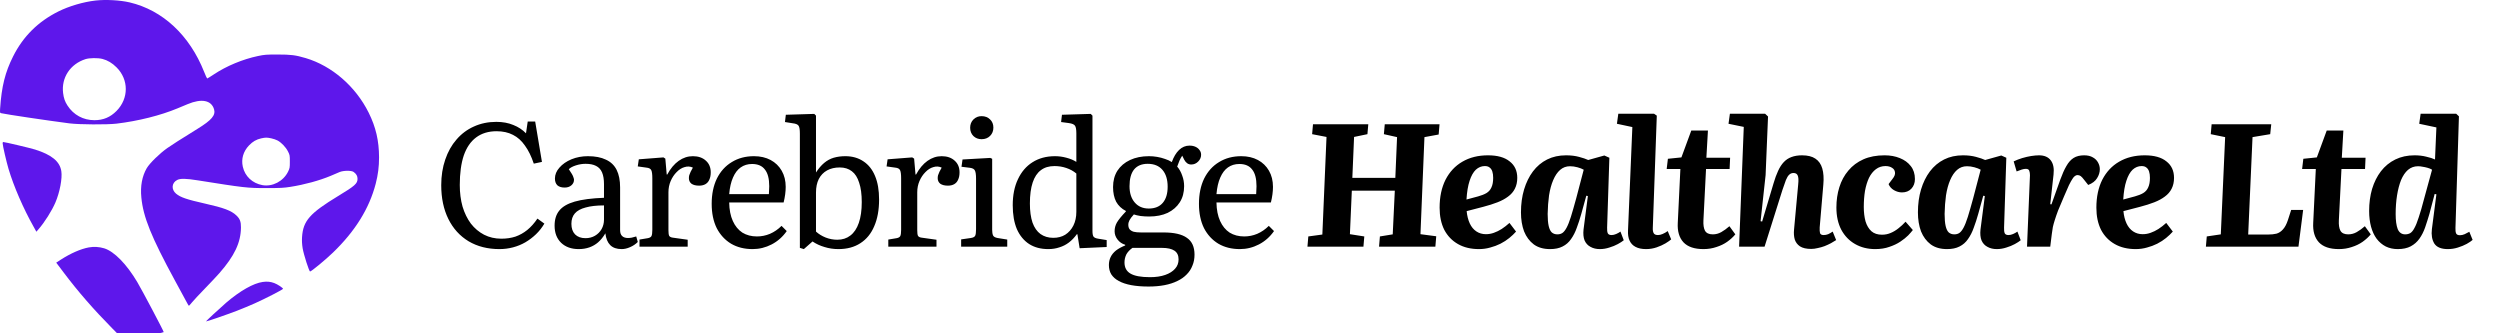
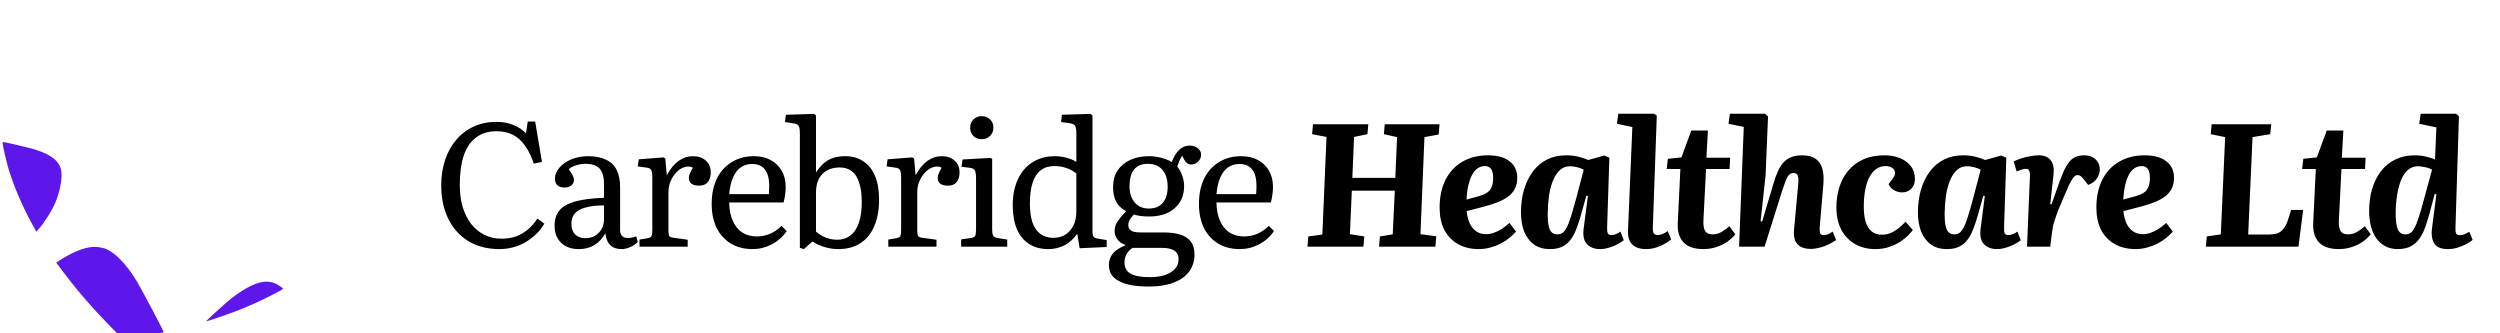
<svg xmlns="http://www.w3.org/2000/svg" width="375" height="50" viewBox="0 0 375 50" fill="none">
  <g clip-path="url(#clip0_21527_459)">
-     <path d="M14.322 0.081C12.493 0.291 10.362 0.92 8.776 1.709C5.722 3.228 3.474 5.451 1.964 8.463C0.772 10.837 0.244 12.943 0.017 16.282C-0.016 16.903 -0.016 16.937 0.168 16.979C0.965 17.163 7.056 18.07 10.421 18.506C11.88 18.69 16.034 18.715 17.468 18.548C20.715 18.162 24.088 17.314 26.638 16.249C27.083 16.064 27.763 15.779 28.149 15.62C30.238 14.747 31.706 15.032 32.109 16.392C32.369 17.281 31.756 18.011 29.634 19.32C26.731 21.123 25.992 21.593 25.103 22.206C23.954 23.011 22.443 24.488 22.007 25.235C21.311 26.443 21.034 27.919 21.202 29.622C21.479 32.551 22.703 35.571 26.21 42.023C26.898 43.29 27.654 44.682 27.88 45.102C28.107 45.53 28.308 45.882 28.333 45.874C28.358 45.874 28.568 45.639 28.795 45.362C29.029 45.077 29.91 44.129 30.766 43.248C31.622 42.367 32.587 41.343 32.906 40.974C35.179 38.382 36.127 36.376 36.144 34.111C36.153 33.255 35.993 32.828 35.456 32.316C34.701 31.594 33.56 31.166 30.741 30.537C28.023 29.924 27.058 29.597 26.412 29.052C25.665 28.423 25.741 27.424 26.58 26.996C27.058 26.753 27.889 26.77 29.634 27.047C36.589 28.154 37.151 28.221 39.953 28.213C42.042 28.213 42.554 28.188 43.561 28.028C45.692 27.693 47.924 27.08 49.627 26.367C50.122 26.157 50.718 25.906 50.944 25.805C51.548 25.562 52.723 25.553 53.05 25.797C53.461 26.099 53.629 26.401 53.629 26.829C53.629 27.533 53.235 27.886 50.734 29.396C46.456 31.997 45.465 33.121 45.306 35.571C45.273 36.142 45.298 36.62 45.398 37.249C45.566 38.222 46.363 40.722 46.514 40.722C46.699 40.722 48.847 38.952 49.954 37.878C53.285 34.665 55.399 31.25 56.356 27.559C56.708 26.199 56.859 25.008 56.859 23.599C56.851 21.123 56.381 19.068 55.298 16.895C53.335 12.952 49.795 9.889 45.86 8.715C44.324 8.262 43.653 8.178 41.631 8.178C39.945 8.178 39.693 8.195 38.695 8.404C36.396 8.891 33.971 9.898 32.067 11.165C31.563 11.5 31.11 11.777 31.077 11.777C31.043 11.777 30.833 11.324 30.615 10.77C28.442 5.292 24.407 1.525 19.44 0.358C17.997 0.023 15.874 -0.095 14.322 0.081ZM15.371 8.841C16.143 9.042 16.831 9.453 17.477 10.099C19.331 11.937 19.331 14.772 17.477 16.643C16.545 17.583 15.496 18.028 14.162 18.028C12.493 18.028 11.033 17.239 10.127 15.838C9.733 15.234 9.565 14.739 9.464 13.95C9.187 11.651 10.53 9.612 12.812 8.874C13.399 8.681 14.691 8.664 15.371 8.841ZM40.675 20.746C40.985 20.813 41.396 20.947 41.598 21.056C42.177 21.342 42.881 22.08 43.192 22.709C43.469 23.246 43.477 23.305 43.477 24.236C43.477 25.159 43.46 25.226 43.209 25.755C42.495 27.198 40.868 28.045 39.349 27.768C37.856 27.491 36.74 26.443 36.421 25.008C36.161 23.842 36.488 22.718 37.352 21.811C37.898 21.233 38.46 20.914 39.181 20.754C39.853 20.612 40.012 20.612 40.675 20.746Z" fill="#5E17EB" />
    <path d="M0.396 21.484C0.396 21.828 0.959 24.253 1.277 25.327C2.066 27.97 3.501 31.276 5.036 34.002L5.456 34.757L5.783 34.38C6.706 33.323 7.796 31.586 8.317 30.361C8.979 28.809 9.365 26.728 9.198 25.671C8.971 24.211 7.746 23.213 5.263 22.432C4.474 22.189 0.715 21.3 0.464 21.3C0.43 21.3 0.396 21.384 0.396 21.484Z" fill="#5E17EB" />
    <path d="M13.308 37.114C12.1 37.341 10.623 37.987 9.13 38.943L8.434 39.396L9.566 40.898C11.714 43.751 14.063 46.444 16.798 49.213L18.56 51L20.154 50.715C22.52 50.295 24.559 49.876 24.559 49.817C24.559 49.666 21.337 43.566 20.599 42.325C18.997 39.623 17.126 37.71 15.632 37.249C14.886 37.022 14.072 36.972 13.308 37.114Z" fill="#5E17EB" />
    <path d="M39.415 42.292C38.014 42.484 36.009 43.626 33.936 45.396C32.997 46.21 30.866 48.181 30.891 48.215C30.933 48.265 33.962 47.217 35.438 46.654C36.26 46.336 37.502 45.824 38.19 45.513C39.776 44.809 42.444 43.433 42.452 43.324C42.461 43.189 41.605 42.627 41.135 42.459C40.573 42.25 40.069 42.199 39.415 42.292Z" fill="#5E17EB" />
    <path d="M74.921 37.364C73.153 37.364 71.611 36.974 70.293 36.194C68.976 35.397 67.962 34.279 67.251 32.84C66.541 31.401 66.185 29.711 66.185 27.77C66.185 26.383 66.385 25.109 66.783 23.948C67.182 22.769 67.745 21.764 68.473 20.932C69.201 20.083 70.068 19.433 71.073 18.982C72.096 18.514 73.223 18.28 74.453 18.28C75.407 18.28 76.256 18.436 77.001 18.748C77.747 19.043 78.379 19.459 78.899 19.996L79.159 18.228H80.277L81.291 24.286L80.069 24.546C79.705 23.454 79.263 22.553 78.743 21.842C78.241 21.114 77.643 20.577 76.949 20.23C76.256 19.866 75.433 19.684 74.479 19.684C73.266 19.684 72.243 19.996 71.411 20.62C70.597 21.227 69.981 22.128 69.565 23.324C69.167 24.52 68.967 25.993 68.967 27.744C68.967 28.923 69.106 30.006 69.383 30.994C69.678 31.965 70.094 32.814 70.631 33.542C71.186 34.253 71.845 34.807 72.607 35.206C73.387 35.605 74.254 35.804 75.207 35.804C75.97 35.804 76.672 35.7 77.313 35.492C77.955 35.267 78.544 34.937 79.081 34.504C79.636 34.053 80.147 33.481 80.615 32.788L81.655 33.542C81.309 34.131 80.893 34.66 80.407 35.128C79.922 35.596 79.385 36.003 78.795 36.35C78.223 36.679 77.608 36.931 76.949 37.104C76.291 37.277 75.615 37.364 74.921 37.364ZM86.802 37.364C85.71 37.364 84.835 37.052 84.177 36.428C83.518 35.787 83.189 34.929 83.189 33.854C83.189 32.918 83.422 32.164 83.891 31.592C84.359 31.003 85.13 30.552 86.204 30.24C87.296 29.928 88.761 29.737 90.599 29.668V27.614C90.599 26.903 90.503 26.323 90.312 25.872C90.122 25.421 89.819 25.092 89.403 24.884C89.004 24.676 88.484 24.572 87.843 24.572C87.357 24.572 86.872 24.65 86.386 24.806C85.901 24.962 85.546 25.153 85.32 25.378C85.511 25.655 85.667 25.898 85.788 26.106C85.91 26.314 85.988 26.487 86.022 26.626C86.075 26.765 86.1 26.877 86.1 26.964C86.1 27.293 85.971 27.571 85.71 27.796C85.451 28.021 85.112 28.134 84.697 28.134C84.228 28.134 83.865 28.021 83.605 27.796C83.362 27.553 83.24 27.215 83.24 26.782C83.24 26.193 83.466 25.647 83.916 25.144C84.367 24.624 84.965 24.208 85.71 23.896C86.473 23.584 87.296 23.428 88.18 23.428C89.272 23.428 90.174 23.601 90.885 23.948C91.612 24.277 92.15 24.789 92.496 25.482C92.843 26.175 93.016 27.051 93.016 28.108V34.53C93.016 34.929 93.121 35.223 93.329 35.414C93.537 35.605 93.823 35.7 94.186 35.7C94.377 35.7 94.568 35.683 94.758 35.648C94.966 35.596 95.192 35.535 95.434 35.466L95.668 36.298C95.339 36.627 94.949 36.887 94.499 37.078C94.065 37.269 93.649 37.364 93.251 37.364C92.505 37.364 91.933 37.165 91.534 36.766C91.136 36.367 90.893 35.778 90.806 34.998C90.477 35.553 90.113 36.003 89.715 36.35C89.333 36.679 88.9 36.931 88.415 37.104C87.929 37.277 87.392 37.364 86.802 37.364ZM87.817 35.726C88.354 35.726 88.831 35.605 89.246 35.362C89.662 35.119 89.992 34.79 90.234 34.374C90.477 33.941 90.599 33.464 90.599 32.944V30.812C89.489 30.812 88.57 30.916 87.843 31.124C87.115 31.315 86.577 31.609 86.231 32.008C85.884 32.407 85.71 32.927 85.71 33.568C85.71 34.244 85.892 34.773 86.257 35.154C86.638 35.535 87.158 35.726 87.817 35.726ZM95.925 37V35.934L97.173 35.726C97.45 35.674 97.632 35.57 97.719 35.414C97.805 35.241 97.849 34.929 97.849 34.478V26.756C97.849 26.149 97.797 25.742 97.693 25.534C97.589 25.309 97.346 25.179 96.965 25.144L95.665 24.962L95.821 23.896L99.513 23.61L99.799 23.792L100.007 26.184H100.085C100.57 25.283 101.142 24.598 101.801 24.13C102.46 23.662 103.17 23.428 103.933 23.428C104.748 23.428 105.398 23.653 105.883 24.104C106.368 24.537 106.611 25.118 106.611 25.846C106.611 26.279 106.542 26.643 106.403 26.938C106.282 27.233 106.091 27.458 105.831 27.614C105.571 27.77 105.25 27.848 104.869 27.848C104.384 27.848 104.002 27.753 103.725 27.562C103.465 27.354 103.335 27.077 103.335 26.73C103.335 26.574 103.352 26.427 103.387 26.288C103.439 26.132 103.508 25.959 103.595 25.768C103.699 25.577 103.812 25.369 103.933 25.144C103.534 24.953 103.118 24.927 102.685 25.066C102.252 25.187 101.853 25.439 101.489 25.82C101.125 26.184 100.83 26.626 100.605 27.146C100.38 27.666 100.267 28.229 100.267 28.836V34.53C100.267 34.929 100.302 35.206 100.371 35.362C100.458 35.518 100.64 35.613 100.917 35.648L103.153 35.96V37H95.925ZM112.889 37.364C111.658 37.364 110.583 37.095 109.665 36.558C108.746 36.003 108.027 35.223 107.507 34.218C107.004 33.195 106.753 31.982 106.753 30.578C106.753 29.122 107.013 27.857 107.533 26.782C108.07 25.707 108.815 24.884 109.769 24.312C110.722 23.723 111.831 23.428 113.097 23.428C114.05 23.428 114.882 23.619 115.593 24C116.303 24.381 116.858 24.919 117.257 25.612C117.655 26.305 117.855 27.111 117.855 28.03C117.855 28.377 117.829 28.749 117.777 29.148C117.725 29.547 117.647 29.954 117.543 30.37H109.379C109.396 31.462 109.578 32.389 109.925 33.152C110.271 33.915 110.748 34.495 111.355 34.894C111.979 35.275 112.707 35.466 113.539 35.466C114.215 35.466 114.865 35.336 115.489 35.076C116.13 34.799 116.711 34.4 117.231 33.88L118.011 34.66C117.404 35.527 116.65 36.194 115.749 36.662C114.847 37.13 113.894 37.364 112.889 37.364ZM109.379 29.122H115.333C115.35 28.949 115.359 28.767 115.359 28.576C115.376 28.368 115.385 28.151 115.385 27.926C115.385 26.799 115.168 25.967 114.735 25.43C114.319 24.875 113.677 24.598 112.811 24.598C112.152 24.598 111.58 24.771 111.095 25.118C110.627 25.447 110.245 25.95 109.951 26.626C109.656 27.285 109.465 28.117 109.379 29.122ZM120.579 37.364L119.981 37.182V20.048C119.981 19.459 119.921 19.069 119.799 18.878C119.678 18.67 119.375 18.54 118.889 18.488L117.745 18.306L117.875 17.214L122.139 17.084L122.399 17.344V25.716V25.872C122.781 25.283 123.188 24.806 123.621 24.442C124.055 24.078 124.531 23.818 125.051 23.662C125.589 23.506 126.169 23.428 126.793 23.428C127.851 23.428 128.761 23.688 129.523 24.208C130.286 24.711 130.867 25.447 131.265 26.418C131.664 27.371 131.863 28.541 131.863 29.928C131.863 31.488 131.621 32.823 131.135 33.932C130.667 35.041 129.974 35.891 129.055 36.48C128.154 37.069 127.053 37.364 125.753 37.364C125.025 37.364 124.332 37.26 123.673 37.052C123.015 36.861 122.417 36.584 121.879 36.22L120.579 37.364ZM125.597 35.96C126.36 35.96 127.01 35.752 127.547 35.336C128.102 34.92 128.527 34.287 128.821 33.438C129.116 32.589 129.263 31.549 129.263 30.318C129.263 29.139 129.133 28.169 128.873 27.406C128.631 26.626 128.267 26.054 127.781 25.69C127.296 25.309 126.689 25.118 125.961 25.118C125.233 25.118 124.601 25.265 124.063 25.56C123.526 25.855 123.11 26.288 122.815 26.86C122.538 27.415 122.399 28.091 122.399 28.888V34.738C122.798 35.102 123.275 35.397 123.829 35.622C124.401 35.847 124.991 35.96 125.597 35.96ZM133.245 37V35.934L134.493 35.726C134.771 35.674 134.953 35.57 135.039 35.414C135.126 35.241 135.169 34.929 135.169 34.478V26.756C135.169 26.149 135.117 25.742 135.013 25.534C134.909 25.309 134.667 25.179 134.285 25.144L132.985 24.962L133.141 23.896L136.833 23.61L137.119 23.792L137.327 26.184H137.405C137.891 25.283 138.463 24.598 139.121 24.13C139.78 23.662 140.491 23.428 141.253 23.428C142.068 23.428 142.718 23.653 143.203 24.104C143.689 24.537 143.931 25.118 143.931 25.846C143.931 26.279 143.862 26.643 143.723 26.938C143.602 27.233 143.411 27.458 143.151 27.614C142.891 27.77 142.571 27.848 142.189 27.848C141.704 27.848 141.323 27.753 141.045 27.562C140.785 27.354 140.655 27.077 140.655 26.73C140.655 26.574 140.673 26.427 140.707 26.288C140.759 26.132 140.829 25.959 140.915 25.768C141.019 25.577 141.132 25.369 141.253 25.144C140.855 24.953 140.439 24.927 140.005 25.066C139.572 25.187 139.173 25.439 138.809 25.82C138.445 26.184 138.151 26.626 137.925 27.146C137.7 27.666 137.587 28.229 137.587 28.836V34.53C137.587 34.929 137.622 35.206 137.691 35.362C137.778 35.518 137.96 35.613 138.237 35.648L140.473 35.96V37H133.245ZM144.171 37V35.908L145.627 35.7C145.974 35.648 146.19 35.535 146.277 35.362C146.364 35.189 146.407 34.859 146.407 34.374V26.808C146.407 26.184 146.346 25.768 146.225 25.56C146.121 25.352 145.878 25.222 145.497 25.17L144.223 25.014L144.379 23.922L148.539 23.688L148.825 23.818V34.478C148.825 34.825 148.868 35.102 148.955 35.31C149.042 35.501 149.267 35.631 149.631 35.7L151.087 35.934V37H144.171ZM147.239 20.88C146.754 20.88 146.346 20.724 146.017 20.412C145.688 20.083 145.523 19.667 145.523 19.164C145.523 18.661 145.688 18.245 146.017 17.916C146.346 17.587 146.754 17.422 147.239 17.422C147.759 17.422 148.184 17.587 148.513 17.916C148.842 18.228 149.007 18.635 149.007 19.138C149.007 19.641 148.842 20.057 148.513 20.386C148.184 20.715 147.759 20.88 147.239 20.88ZM157.24 37.364C156.13 37.364 155.177 37.113 154.38 36.61C153.582 36.09 152.967 35.345 152.534 34.374C152.118 33.386 151.91 32.19 151.91 30.786C151.91 29.278 152.17 27.978 152.69 26.886C153.21 25.777 153.938 24.927 154.874 24.338C155.827 23.731 156.954 23.428 158.254 23.428C158.826 23.428 159.398 23.506 159.97 23.662C160.559 23.818 161.053 24.026 161.452 24.286V20.022C161.452 19.415 161.382 19.025 161.244 18.852C161.122 18.661 160.819 18.531 160.334 18.462L159.164 18.306L159.294 17.214L163.61 17.084L163.87 17.344V34.634C163.87 35.05 163.922 35.336 164.026 35.492C164.147 35.648 164.381 35.752 164.728 35.804L166.002 36.012V37.052L161.946 37.234L161.608 35.128H161.53C161.166 35.631 160.767 36.047 160.334 36.376C159.9 36.705 159.424 36.948 158.904 37.104C158.401 37.277 157.846 37.364 157.24 37.364ZM157.994 35.674C158.687 35.674 159.285 35.518 159.788 35.206C160.308 34.877 160.715 34.417 161.01 33.828C161.304 33.239 161.452 32.554 161.452 31.774V26.028C161.018 25.664 160.516 25.387 159.944 25.196C159.389 25.005 158.8 24.91 158.176 24.91C157.344 24.91 156.659 25.118 156.122 25.534C155.584 25.933 155.177 26.548 154.9 27.38C154.622 28.212 154.484 29.261 154.484 30.526C154.484 31.653 154.614 32.606 154.874 33.386C155.151 34.149 155.55 34.721 156.07 35.102C156.607 35.483 157.248 35.674 157.994 35.674ZM172.288 42.98C171.3 42.98 170.434 42.911 169.688 42.772C168.943 42.633 168.319 42.425 167.816 42.148C167.331 41.888 166.958 41.559 166.698 41.16C166.456 40.761 166.334 40.293 166.334 39.756C166.334 39.323 166.421 38.924 166.594 38.56C166.768 38.196 167.036 37.867 167.4 37.572C167.764 37.295 168.224 37.043 168.778 36.818V36.714C168.31 36.575 167.929 36.315 167.634 35.934C167.34 35.553 167.192 35.137 167.192 34.686C167.192 34.218 167.305 33.785 167.53 33.386C167.773 32.97 168.224 32.415 168.882 31.722V31.644C168.241 31.315 167.756 30.855 167.426 30.266C167.114 29.659 166.958 28.923 166.958 28.056C166.958 27.12 167.175 26.305 167.608 25.612C168.059 24.919 168.692 24.381 169.506 24C170.321 23.619 171.266 23.428 172.34 23.428C172.756 23.428 173.164 23.463 173.562 23.532C173.978 23.601 174.377 23.705 174.758 23.844C175.14 23.965 175.478 24.121 175.772 24.312C176.05 23.532 176.414 22.925 176.864 22.492C177.315 22.059 177.835 21.842 178.424 21.842C178.771 21.842 179.074 21.903 179.334 22.024C179.594 22.145 179.794 22.31 179.932 22.518C180.088 22.709 180.166 22.943 180.166 23.22C180.166 23.601 180.019 23.939 179.724 24.234C179.43 24.529 179.083 24.676 178.684 24.676C178.459 24.676 178.26 24.615 178.086 24.494C177.913 24.373 177.766 24.199 177.644 23.974L177.332 23.35C177.176 23.593 177.038 23.844 176.916 24.104C176.812 24.347 176.7 24.641 176.578 24.988C176.908 25.369 177.159 25.82 177.332 26.34C177.523 26.843 177.618 27.371 177.618 27.926C177.618 28.862 177.402 29.668 176.968 30.344C176.535 31.02 175.928 31.549 175.148 31.93C174.368 32.294 173.441 32.476 172.366 32.476C171.933 32.476 171.5 32.45 171.066 32.398C170.65 32.329 170.321 32.251 170.078 32.164C169.766 32.511 169.55 32.797 169.428 33.022C169.307 33.247 169.246 33.481 169.246 33.724C169.246 33.984 169.307 34.201 169.428 34.374C169.567 34.547 169.775 34.677 170.052 34.764C170.33 34.833 170.694 34.868 171.144 34.868H174.524C176.119 34.868 177.289 35.137 178.034 35.674C178.797 36.194 179.178 37.035 179.178 38.196C179.178 38.803 179.074 39.349 178.866 39.834C178.676 40.337 178.39 40.779 178.008 41.16C177.627 41.559 177.159 41.888 176.604 42.148C176.05 42.425 175.408 42.633 174.68 42.772C173.952 42.911 173.155 42.98 172.288 42.98ZM172.496 41.576C173.38 41.576 174.143 41.463 174.784 41.238C175.426 41.013 175.92 40.701 176.266 40.302C176.613 39.921 176.786 39.453 176.786 38.898C176.786 38.309 176.578 37.875 176.162 37.598C175.746 37.321 175.122 37.182 174.29 37.182H169.87C169.472 37.459 169.168 37.78 168.96 38.144C168.77 38.525 168.674 38.933 168.674 39.366C168.674 40.129 168.969 40.683 169.558 41.03C170.165 41.394 171.144 41.576 172.496 41.576ZM172.314 31.28C173.233 31.28 173.935 30.994 174.42 30.422C174.906 29.85 175.148 29.044 175.148 28.004C175.148 26.929 174.888 26.089 174.368 25.482C173.848 24.875 173.112 24.572 172.158 24.572C171.257 24.572 170.572 24.858 170.104 25.43C169.654 26.002 169.428 26.834 169.428 27.926C169.428 28.949 169.688 29.763 170.208 30.37C170.728 30.977 171.43 31.28 172.314 31.28ZM185.98 37.364C184.75 37.364 183.675 37.095 182.756 36.558C181.838 36.003 181.118 35.223 180.598 34.218C180.096 33.195 179.844 31.982 179.844 30.578C179.844 29.122 180.104 27.857 180.624 26.782C181.162 25.707 181.907 24.884 182.86 24.312C183.814 23.723 184.923 23.428 186.188 23.428C187.142 23.428 187.974 23.619 188.684 24C189.395 24.381 189.95 24.919 190.348 25.612C190.747 26.305 190.946 27.111 190.946 28.03C190.946 28.377 190.92 28.749 190.868 29.148C190.816 29.547 190.738 29.954 190.634 30.37H182.47C182.488 31.462 182.67 32.389 183.016 33.152C183.363 33.915 183.84 34.495 184.446 34.894C185.07 35.275 185.798 35.466 186.63 35.466C187.306 35.466 187.956 35.336 188.58 35.076C189.222 34.799 189.802 34.4 190.322 33.88L191.102 34.66C190.496 35.527 189.742 36.194 188.84 36.662C187.939 37.13 186.986 37.364 185.98 37.364ZM182.47 29.122H188.424C188.442 28.949 188.45 28.767 188.45 28.576C188.468 28.368 188.476 28.151 188.476 27.926C188.476 26.799 188.26 25.967 187.826 25.43C187.41 24.875 186.769 24.598 185.902 24.598C185.244 24.598 184.672 24.771 184.186 25.118C183.718 25.447 183.337 25.95 183.042 26.626C182.748 27.285 182.557 28.117 182.47 29.122ZM209.221 28.602H202.773L202.487 35.128L204.645 35.466L204.515 37H196.117L196.247 35.466L198.353 35.18L198.977 20.542L196.819 20.126L196.949 18.644H205.243L205.113 20.126L203.111 20.542L202.851 26.678H209.299L209.559 20.568L207.583 20.126L207.713 18.644H215.929L215.799 20.178L213.667 20.568L213.069 35.128L215.435 35.44L215.305 37H206.855L206.985 35.466L208.909 35.154L209.221 28.602ZM223.196 23.298C224.618 23.298 225.701 23.601 226.446 24.208C227.209 24.797 227.59 25.621 227.59 26.678C227.59 27.302 227.469 27.848 227.226 28.316C227.001 28.767 226.663 29.157 226.212 29.486C225.779 29.815 225.25 30.101 224.626 30.344C224.002 30.587 223.292 30.812 222.494 31.02L219.998 31.67C220.068 32.381 220.224 32.996 220.466 33.516C220.709 34.036 221.038 34.435 221.454 34.712C221.87 34.989 222.347 35.128 222.884 35.128C223.3 35.128 223.699 35.059 224.08 34.92C224.479 34.781 224.869 34.591 225.25 34.348C225.649 34.088 226.039 33.785 226.42 33.438L227.408 34.738C227.114 35.067 226.776 35.388 226.394 35.7C226.013 36.012 225.571 36.298 225.068 36.558C224.583 36.801 224.072 36.991 223.534 37.13C222.997 37.286 222.434 37.364 221.844 37.364C220.631 37.364 219.582 37.113 218.698 36.61C217.814 36.107 217.13 35.397 216.644 34.478C216.176 33.542 215.942 32.433 215.942 31.15C215.942 29.538 216.237 28.143 216.826 26.964C217.433 25.785 218.274 24.884 219.348 24.26C220.44 23.619 221.723 23.298 223.196 23.298ZM223.976 26.678C223.976 26.297 223.933 25.976 223.846 25.716C223.76 25.456 223.621 25.257 223.43 25.118C223.257 24.979 223.023 24.91 222.728 24.91C222.226 24.91 221.775 25.092 221.376 25.456C220.995 25.82 220.683 26.375 220.44 27.12C220.198 27.848 220.042 28.784 219.972 29.928L221.714 29.46C222.217 29.321 222.633 29.157 222.962 28.966C223.309 28.758 223.56 28.472 223.716 28.108C223.89 27.744 223.976 27.267 223.976 26.678ZM241.067 34.14C241.05 34.521 241.085 34.807 241.171 34.998C241.258 35.171 241.449 35.258 241.743 35.258C241.951 35.258 242.177 35.206 242.419 35.102C242.662 34.998 242.879 34.877 243.069 34.738L243.563 36.038C243.355 36.211 243.061 36.402 242.679 36.61C242.298 36.818 241.873 36.991 241.405 37.13C240.937 37.286 240.461 37.364 239.975 37.364C239.438 37.364 238.97 37.251 238.571 37.026C238.173 36.818 237.878 36.497 237.687 36.064C237.514 35.631 237.462 35.085 237.531 34.426L238.181 29.408L237.947 29.356L237.193 32.086C236.985 32.831 236.76 33.525 236.517 34.166C236.292 34.807 236.006 35.371 235.659 35.856C235.33 36.341 234.905 36.714 234.385 36.974C233.883 37.234 233.259 37.364 232.513 37.364C231.525 37.364 230.711 37.13 230.069 36.662C229.428 36.177 228.943 35.527 228.613 34.712C228.301 33.88 228.145 32.927 228.145 31.852C228.145 30.604 228.301 29.46 228.613 28.42C228.925 27.38 229.367 26.479 229.939 25.716C230.529 24.936 231.239 24.338 232.071 23.922C232.903 23.506 233.848 23.298 234.905 23.298C235.633 23.298 236.283 23.376 236.855 23.532C237.445 23.688 237.904 23.844 238.233 24L240.651 23.324L241.405 23.662L241.067 34.14ZM233.605 35.154C233.9 35.154 234.151 35.085 234.359 34.946C234.567 34.807 234.775 34.547 234.983 34.166C235.191 33.785 235.408 33.239 235.633 32.528C235.859 31.8 236.127 30.864 236.439 29.72L237.557 25.456C237.315 25.317 237.003 25.196 236.621 25.092C236.24 24.988 235.867 24.936 235.503 24.936C234.931 24.936 234.437 25.118 234.021 25.482C233.605 25.846 233.259 26.357 232.981 27.016C232.704 27.657 232.496 28.42 232.357 29.304C232.236 30.171 232.167 31.098 232.149 32.086C232.149 32.849 232.201 33.455 232.305 33.906C232.409 34.357 232.565 34.677 232.773 34.868C232.999 35.059 233.276 35.154 233.605 35.154ZM244.853 19.06L242.539 18.566L242.747 17.058H248.103L248.519 17.344L247.921 34.166C247.903 34.513 247.947 34.781 248.051 34.972C248.155 35.163 248.371 35.258 248.701 35.258C248.909 35.258 249.134 35.206 249.377 35.102C249.637 34.998 249.897 34.851 250.157 34.66L250.677 35.908C250.503 36.064 250.217 36.263 249.819 36.506C249.437 36.731 248.995 36.931 248.493 37.104C247.99 37.277 247.461 37.364 246.907 37.364C246.265 37.364 245.737 37.251 245.321 37.026C244.922 36.818 244.627 36.506 244.437 36.09C244.246 35.674 244.168 35.163 244.203 34.556L244.853 19.06ZM250.184 23.818L252.212 23.61L253.694 19.58H256.19L255.956 23.662H259.518L259.44 25.352H255.904L255.514 33.048C255.48 33.724 255.558 34.244 255.748 34.608C255.956 34.972 256.346 35.154 256.918 35.154C257.369 35.154 257.794 35.041 258.192 34.816C258.591 34.591 258.998 34.296 259.414 33.932L260.298 35.154C259.969 35.553 259.562 35.925 259.076 36.272C258.608 36.601 258.071 36.861 257.464 37.052C256.858 37.26 256.208 37.364 255.514 37.364C254.162 37.364 253.166 37.026 252.524 36.35C251.883 35.657 251.597 34.686 251.666 33.438L252.056 25.352H250.002L250.184 23.818ZM275.423 36.012C275.198 36.151 274.938 36.307 274.643 36.48C274.348 36.636 274.028 36.783 273.681 36.922C273.352 37.043 273.014 37.139 272.667 37.208C272.32 37.295 271.991 37.338 271.679 37.338C270.951 37.338 270.388 37.208 269.989 36.948C269.608 36.688 269.348 36.341 269.209 35.908C269.088 35.475 269.053 34.989 269.105 34.452L269.729 27.666C269.798 27.007 269.772 26.557 269.651 26.314C269.547 26.071 269.339 25.95 269.027 25.95C268.767 25.95 268.55 26.037 268.377 26.21C268.204 26.366 268.039 26.635 267.883 27.016C267.744 27.38 267.571 27.874 267.363 28.498L264.685 37H260.863L261.565 19.034L259.277 18.566L259.485 17.058H264.763L265.205 17.474L264.841 26.262L264.087 33.178L264.321 33.23L266.037 27.484C266.245 26.773 266.47 26.158 266.713 25.638C266.956 25.101 267.242 24.659 267.571 24.312C267.9 23.965 268.282 23.714 268.715 23.558C269.166 23.385 269.694 23.298 270.301 23.298C271.15 23.298 271.818 23.463 272.303 23.792C272.806 24.121 273.152 24.615 273.343 25.274C273.534 25.933 273.586 26.739 273.499 27.692L272.953 34.114C272.936 34.495 272.953 34.781 273.005 34.972C273.074 35.163 273.256 35.258 273.551 35.258C273.776 35.258 274.002 35.215 274.227 35.128C274.452 35.024 274.678 34.894 274.903 34.738L275.423 36.012ZM282.688 23.298C283.537 23.298 284.3 23.437 284.976 23.714C285.669 23.991 286.215 24.39 286.614 24.91C287.03 25.43 287.238 26.08 287.238 26.86C287.238 27.449 287.056 27.935 286.692 28.316C286.345 28.68 285.877 28.862 285.288 28.862C284.889 28.862 284.491 28.749 284.092 28.524C283.711 28.299 283.442 27.995 283.286 27.614L283.858 26.86C284.17 26.479 284.3 26.141 284.248 25.846C284.213 25.551 284.066 25.326 283.806 25.17C283.546 24.997 283.217 24.91 282.818 24.91C282.281 24.91 281.804 25.066 281.388 25.378C280.972 25.69 280.625 26.123 280.348 26.678C280.088 27.233 279.889 27.883 279.75 28.628C279.629 29.373 279.568 30.179 279.568 31.046C279.568 31.843 279.655 32.563 279.828 33.204C280.019 33.828 280.313 34.322 280.712 34.686C281.111 35.033 281.639 35.206 282.298 35.206C282.766 35.206 283.199 35.119 283.598 34.946C284.014 34.773 284.404 34.539 284.768 34.244C285.149 33.949 285.505 33.62 285.834 33.256L286.926 34.504C286.77 34.712 286.536 34.981 286.224 35.31C285.912 35.622 285.522 35.934 285.054 36.246C284.586 36.558 284.04 36.818 283.416 37.026C282.792 37.251 282.081 37.364 281.284 37.364C280.157 37.364 279.152 37.113 278.268 36.61C277.384 36.107 276.691 35.388 276.188 34.452C275.703 33.516 275.46 32.407 275.46 31.124C275.46 30.032 275.607 29.018 275.902 28.082C276.197 27.129 276.647 26.297 277.254 25.586C277.861 24.858 278.615 24.295 279.516 23.896C280.417 23.497 281.475 23.298 282.688 23.298ZM300.61 34.14C300.593 34.521 300.628 34.807 300.714 34.998C300.801 35.171 300.992 35.258 301.286 35.258C301.494 35.258 301.72 35.206 301.962 35.102C302.205 34.998 302.422 34.877 302.612 34.738L303.106 36.038C302.898 36.211 302.604 36.402 302.222 36.61C301.841 36.818 301.416 36.991 300.948 37.13C300.48 37.286 300.004 37.364 299.518 37.364C298.981 37.364 298.513 37.251 298.114 37.026C297.716 36.818 297.421 36.497 297.23 36.064C297.057 35.631 297.005 35.085 297.074 34.426L297.724 29.408L297.49 29.356L296.736 32.086C296.528 32.831 296.303 33.525 296.06 34.166C295.835 34.807 295.549 35.371 295.202 35.856C294.873 36.341 294.448 36.714 293.928 36.974C293.426 37.234 292.802 37.364 292.056 37.364C291.068 37.364 290.254 37.13 289.612 36.662C288.971 36.177 288.486 35.527 288.156 34.712C287.844 33.88 287.688 32.927 287.688 31.852C287.688 30.604 287.844 29.46 288.156 28.42C288.468 27.38 288.91 26.479 289.482 25.716C290.072 24.936 290.782 24.338 291.614 23.922C292.446 23.506 293.391 23.298 294.448 23.298C295.176 23.298 295.826 23.376 296.398 23.532C296.988 23.688 297.447 23.844 297.776 24L300.194 23.324L300.948 23.662L300.61 34.14ZM293.148 35.154C293.443 35.154 293.694 35.085 293.902 34.946C294.11 34.807 294.318 34.547 294.526 34.166C294.734 33.785 294.951 33.239 295.176 32.528C295.402 31.8 295.67 30.864 295.982 29.72L297.1 25.456C296.858 25.317 296.546 25.196 296.164 25.092C295.783 24.988 295.41 24.936 295.046 24.936C294.474 24.936 293.98 25.118 293.564 25.482C293.148 25.846 292.802 26.357 292.524 27.016C292.247 27.657 292.039 28.42 291.9 29.304C291.779 30.171 291.71 31.098 291.692 32.086C291.692 32.849 291.744 33.455 291.848 33.906C291.952 34.357 292.108 34.677 292.316 34.868C292.542 35.059 292.819 35.154 293.148 35.154ZM304.495 26.288C304.495 26.028 304.461 25.803 304.391 25.612C304.322 25.421 304.149 25.326 303.871 25.326C303.698 25.326 303.499 25.361 303.273 25.43C303.065 25.499 302.805 25.595 302.493 25.716L302.051 24.208C302.45 24.017 302.875 23.853 303.325 23.714C303.793 23.575 304.244 23.471 304.677 23.402C305.128 23.333 305.518 23.298 305.847 23.298C306.645 23.298 307.234 23.549 307.615 24.052C307.997 24.555 308.135 25.265 308.031 26.184L307.537 30.63L307.719 30.656L309.045 26.938C309.34 26.123 309.643 25.447 309.955 24.91C310.267 24.355 310.631 23.948 311.047 23.688C311.463 23.428 311.992 23.298 312.633 23.298C313.153 23.298 313.587 23.402 313.933 23.61C314.28 23.801 314.54 24.061 314.713 24.39C314.887 24.702 314.973 25.031 314.973 25.378C314.973 25.846 314.835 26.297 314.557 26.73C314.297 27.163 313.855 27.501 313.231 27.744L312.633 26.99C312.425 26.713 312.252 26.522 312.113 26.418C311.975 26.314 311.81 26.262 311.619 26.262C311.498 26.262 311.377 26.305 311.255 26.392C311.134 26.461 311.004 26.609 310.865 26.834C310.727 27.042 310.553 27.354 310.345 27.77C310.155 28.186 309.912 28.741 309.617 29.434C309.236 30.301 308.933 31.02 308.707 31.592C308.499 32.147 308.335 32.623 308.213 33.022C308.092 33.403 307.997 33.75 307.927 34.062C307.875 34.374 307.823 34.721 307.771 35.102L307.537 37H304.053L304.495 26.288ZM321.71 23.298C323.131 23.298 324.215 23.601 324.96 24.208C325.723 24.797 326.104 25.621 326.104 26.678C326.104 27.302 325.983 27.848 325.74 28.316C325.515 28.767 325.177 29.157 324.726 29.486C324.293 29.815 323.764 30.101 323.14 30.344C322.516 30.587 321.805 30.812 321.008 31.02L318.512 31.67C318.581 32.381 318.737 32.996 318.98 33.516C319.223 34.036 319.552 34.435 319.968 34.712C320.384 34.989 320.861 35.128 321.398 35.128C321.814 35.128 322.213 35.059 322.594 34.92C322.993 34.781 323.383 34.591 323.764 34.348C324.163 34.088 324.553 33.785 324.934 33.438L325.922 34.738C325.627 35.067 325.289 35.388 324.908 35.7C324.527 36.012 324.085 36.298 323.582 36.558C323.097 36.801 322.585 36.991 322.048 37.13C321.511 37.286 320.947 37.364 320.358 37.364C319.145 37.364 318.096 37.113 317.212 36.61C316.328 36.107 315.643 35.397 315.158 34.478C314.69 33.542 314.456 32.433 314.456 31.15C314.456 29.538 314.751 28.143 315.34 26.964C315.947 25.785 316.787 24.884 317.862 24.26C318.954 23.619 320.237 23.298 321.71 23.298ZM322.49 26.678C322.49 26.297 322.447 25.976 322.36 25.716C322.273 25.456 322.135 25.257 321.944 25.118C321.771 24.979 321.537 24.91 321.242 24.91C320.739 24.91 320.289 25.092 319.89 25.456C319.509 25.82 319.197 26.375 318.954 27.12C318.711 27.848 318.555 28.784 318.486 29.928L320.228 29.46C320.731 29.321 321.147 29.157 321.476 28.966C321.823 28.758 322.074 28.472 322.23 28.108C322.403 27.744 322.49 27.267 322.49 26.678ZM331.015 35.466L333.121 35.154L333.771 20.568L331.613 20.126L331.743 18.644H340.687L340.531 20.126L337.879 20.568L337.229 35.18H340.219C340.687 35.18 341.103 35.137 341.467 35.05C341.831 34.946 342.151 34.738 342.429 34.426C342.723 34.114 342.975 33.646 343.183 33.022L343.677 31.488H345.471L344.769 37H330.885L331.015 35.466ZM345.499 23.818L347.527 23.61L349.009 19.58H351.505L351.271 23.662H354.833L354.755 25.352H351.219L350.829 33.048C350.794 33.724 350.872 34.244 351.063 34.608C351.271 34.972 351.661 35.154 352.233 35.154C352.683 35.154 353.108 35.041 353.507 34.816C353.905 34.591 354.313 34.296 354.729 33.932L355.613 35.154C355.283 35.553 354.876 35.925 354.391 36.272C353.923 36.601 353.385 36.861 352.779 37.052C352.172 37.26 351.522 37.364 350.829 37.364C349.477 37.364 348.48 37.026 347.839 36.35C347.197 35.657 346.911 34.686 346.981 33.438L347.371 25.352H345.317L345.499 23.818ZM368.319 34.192C368.302 34.556 368.337 34.833 368.423 35.024C368.51 35.197 368.701 35.284 368.995 35.284C369.221 35.284 369.455 35.232 369.697 35.128C369.957 35.007 370.191 34.885 370.399 34.764L370.893 35.986C370.703 36.159 370.408 36.359 370.009 36.584C369.628 36.792 369.186 36.974 368.683 37.13C368.198 37.286 367.695 37.364 367.175 37.364C366.187 37.364 365.511 37.087 365.147 36.532C364.801 35.96 364.679 35.241 364.783 34.374L365.459 29.148L365.199 29.096L364.419 32.06C364.211 32.771 363.995 33.455 363.769 34.114C363.544 34.755 363.258 35.319 362.911 35.804C362.565 36.289 362.131 36.671 361.611 36.948C361.091 37.225 360.441 37.364 359.661 37.364C359.003 37.364 358.405 37.234 357.867 36.974C357.33 36.697 356.871 36.307 356.489 35.804C356.125 35.301 355.848 34.703 355.657 34.01C355.467 33.299 355.371 32.511 355.371 31.644C355.371 30.448 355.519 29.347 355.813 28.342C356.125 27.319 356.567 26.435 357.139 25.69C357.729 24.927 358.448 24.338 359.297 23.922C360.147 23.506 361.109 23.298 362.183 23.298C362.825 23.298 363.414 23.367 363.951 23.506C364.489 23.627 364.922 23.766 365.251 23.922L365.459 19.112L362.885 18.566L363.093 17.058H368.423L368.839 17.448L368.319 34.192ZM360.779 35.154C361.057 35.154 361.308 35.093 361.533 34.972C361.759 34.833 361.967 34.582 362.157 34.218C362.365 33.854 362.582 33.317 362.807 32.606C363.05 31.895 363.319 30.968 363.613 29.824L364.809 25.456C364.619 25.335 364.393 25.239 364.133 25.17C363.891 25.101 363.648 25.049 363.405 25.014C363.163 24.962 362.929 24.936 362.703 24.936C362.131 24.936 361.629 25.118 361.195 25.482C360.779 25.846 360.433 26.357 360.155 27.016C359.895 27.675 359.696 28.437 359.557 29.304C359.419 30.171 359.349 31.107 359.349 32.112C359.349 33.083 359.453 33.837 359.661 34.374C359.887 34.894 360.259 35.154 360.779 35.154Z" fill="black" />
  </g>
  <defs>
    <clipPath id="clip0_21527_459">
      <rect width="375" height="50" fill="white" />
    </clipPath>
  </defs>
</svg>